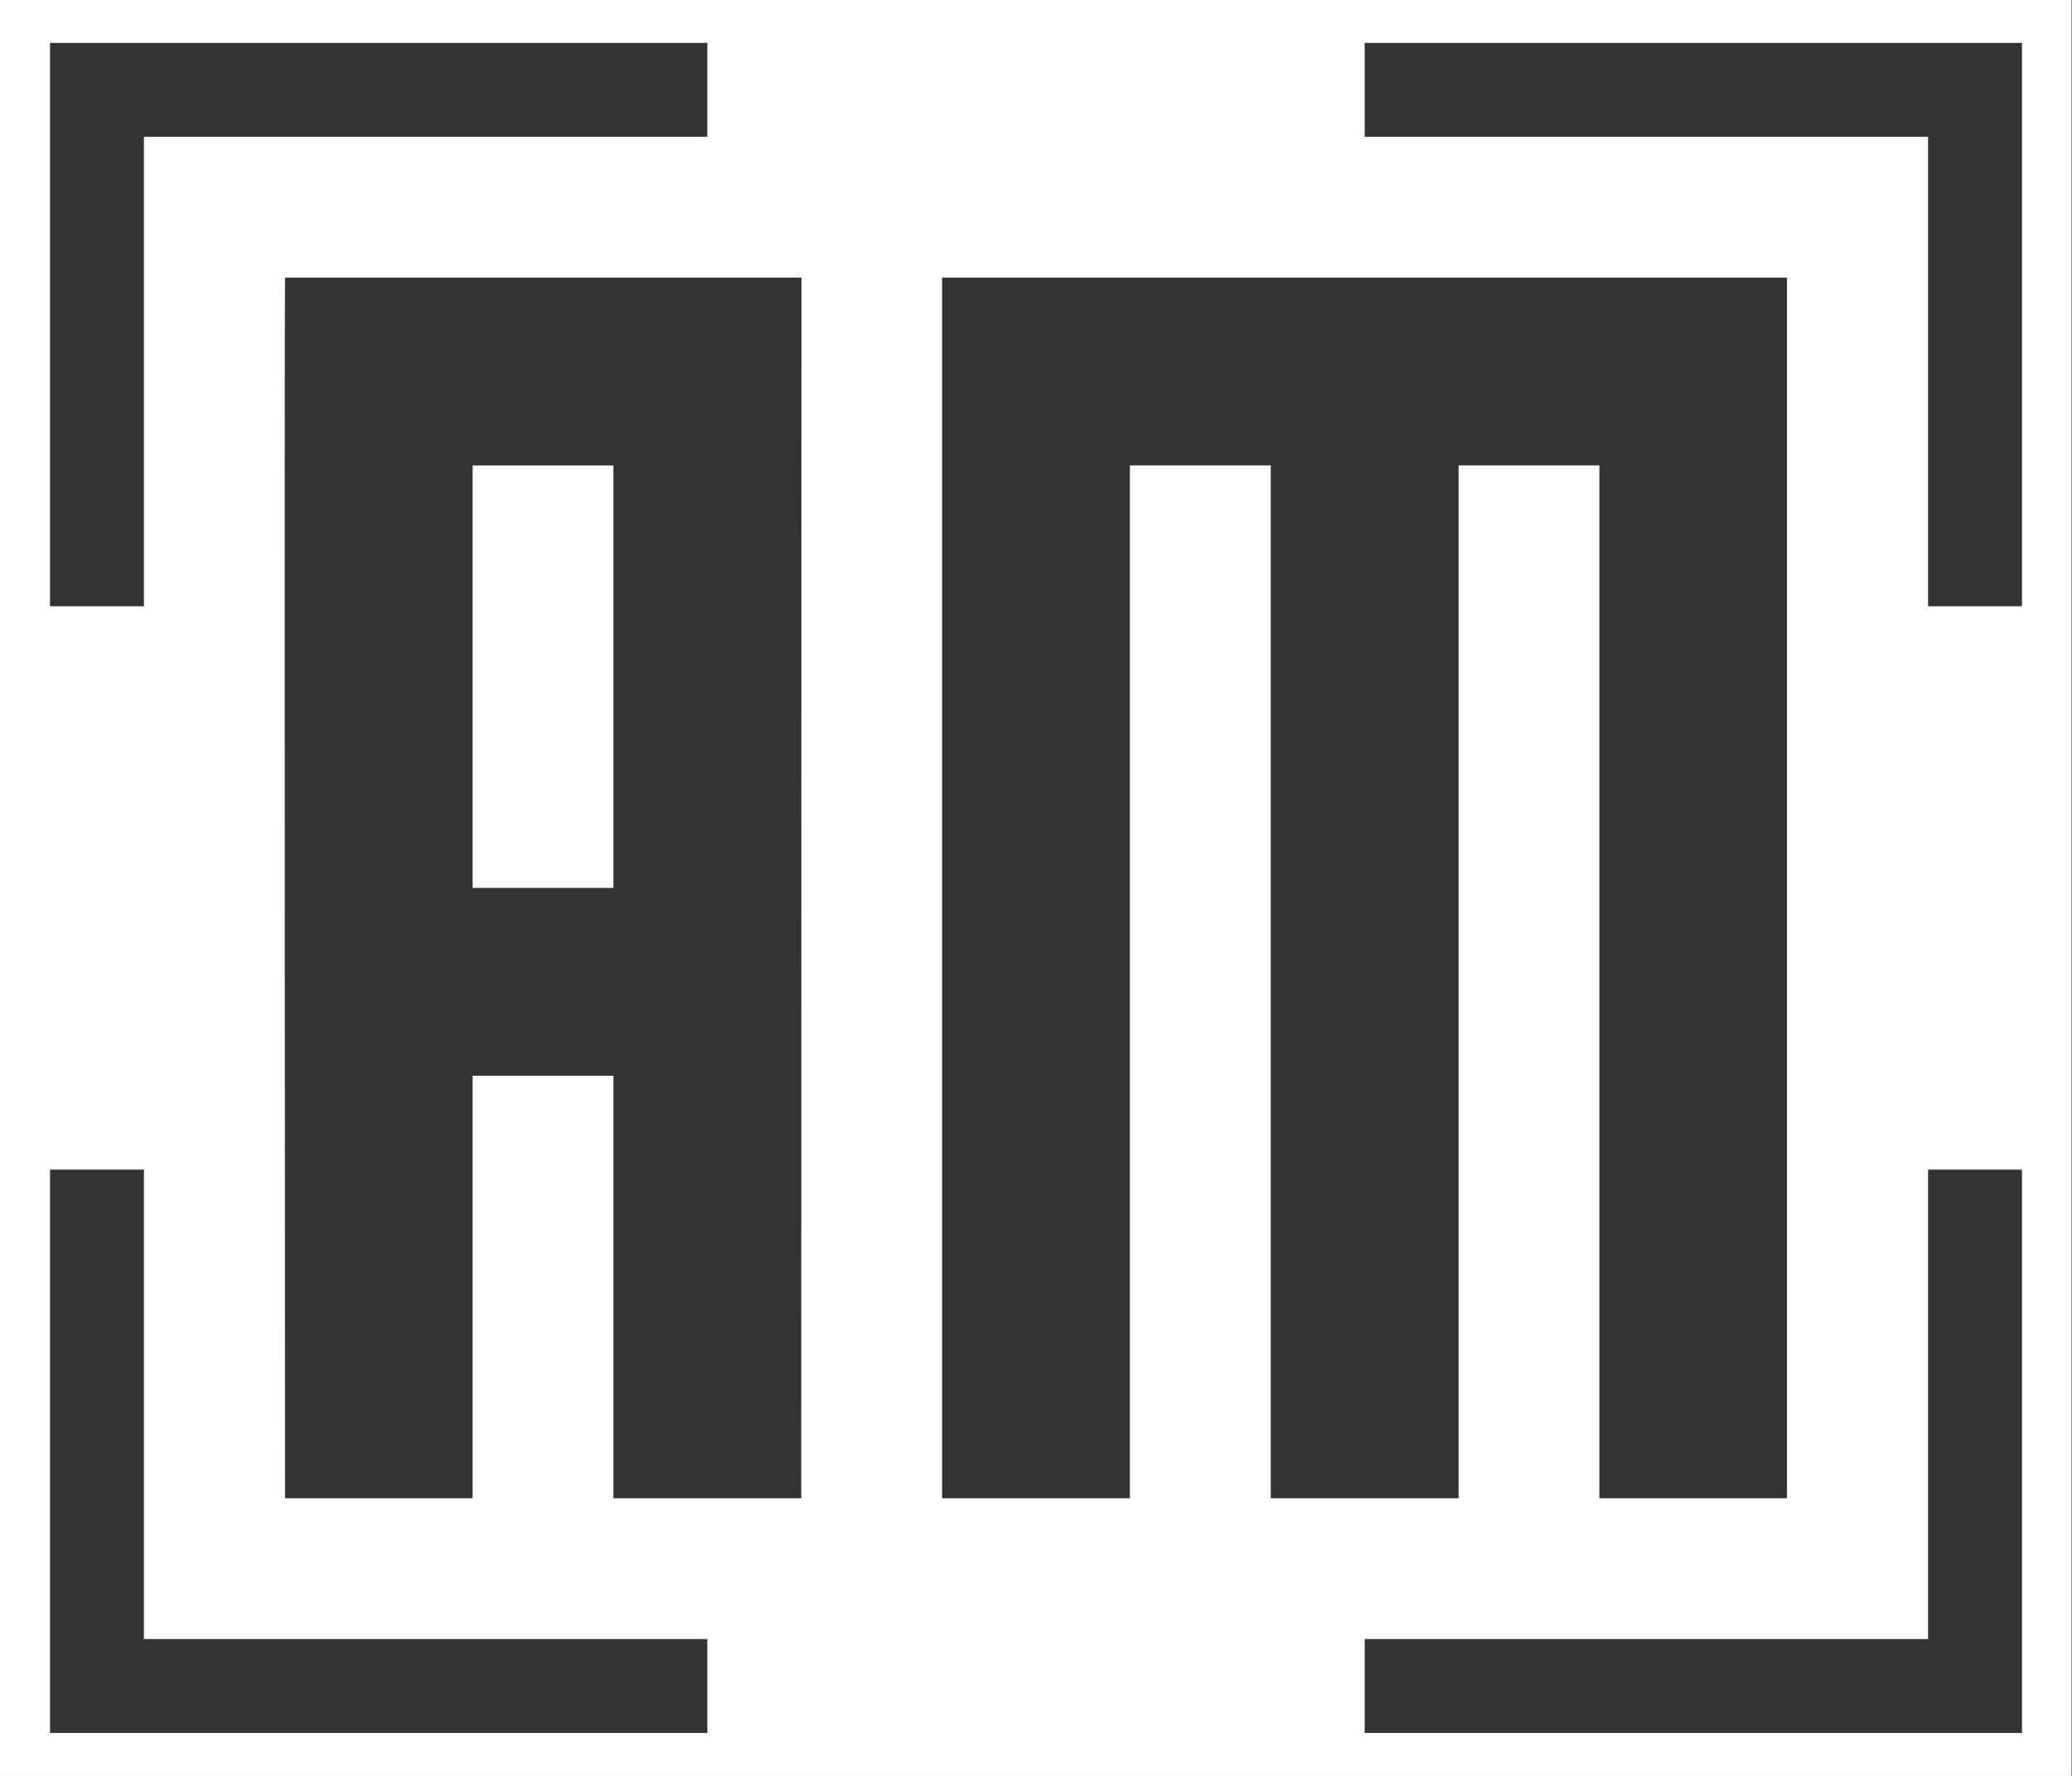
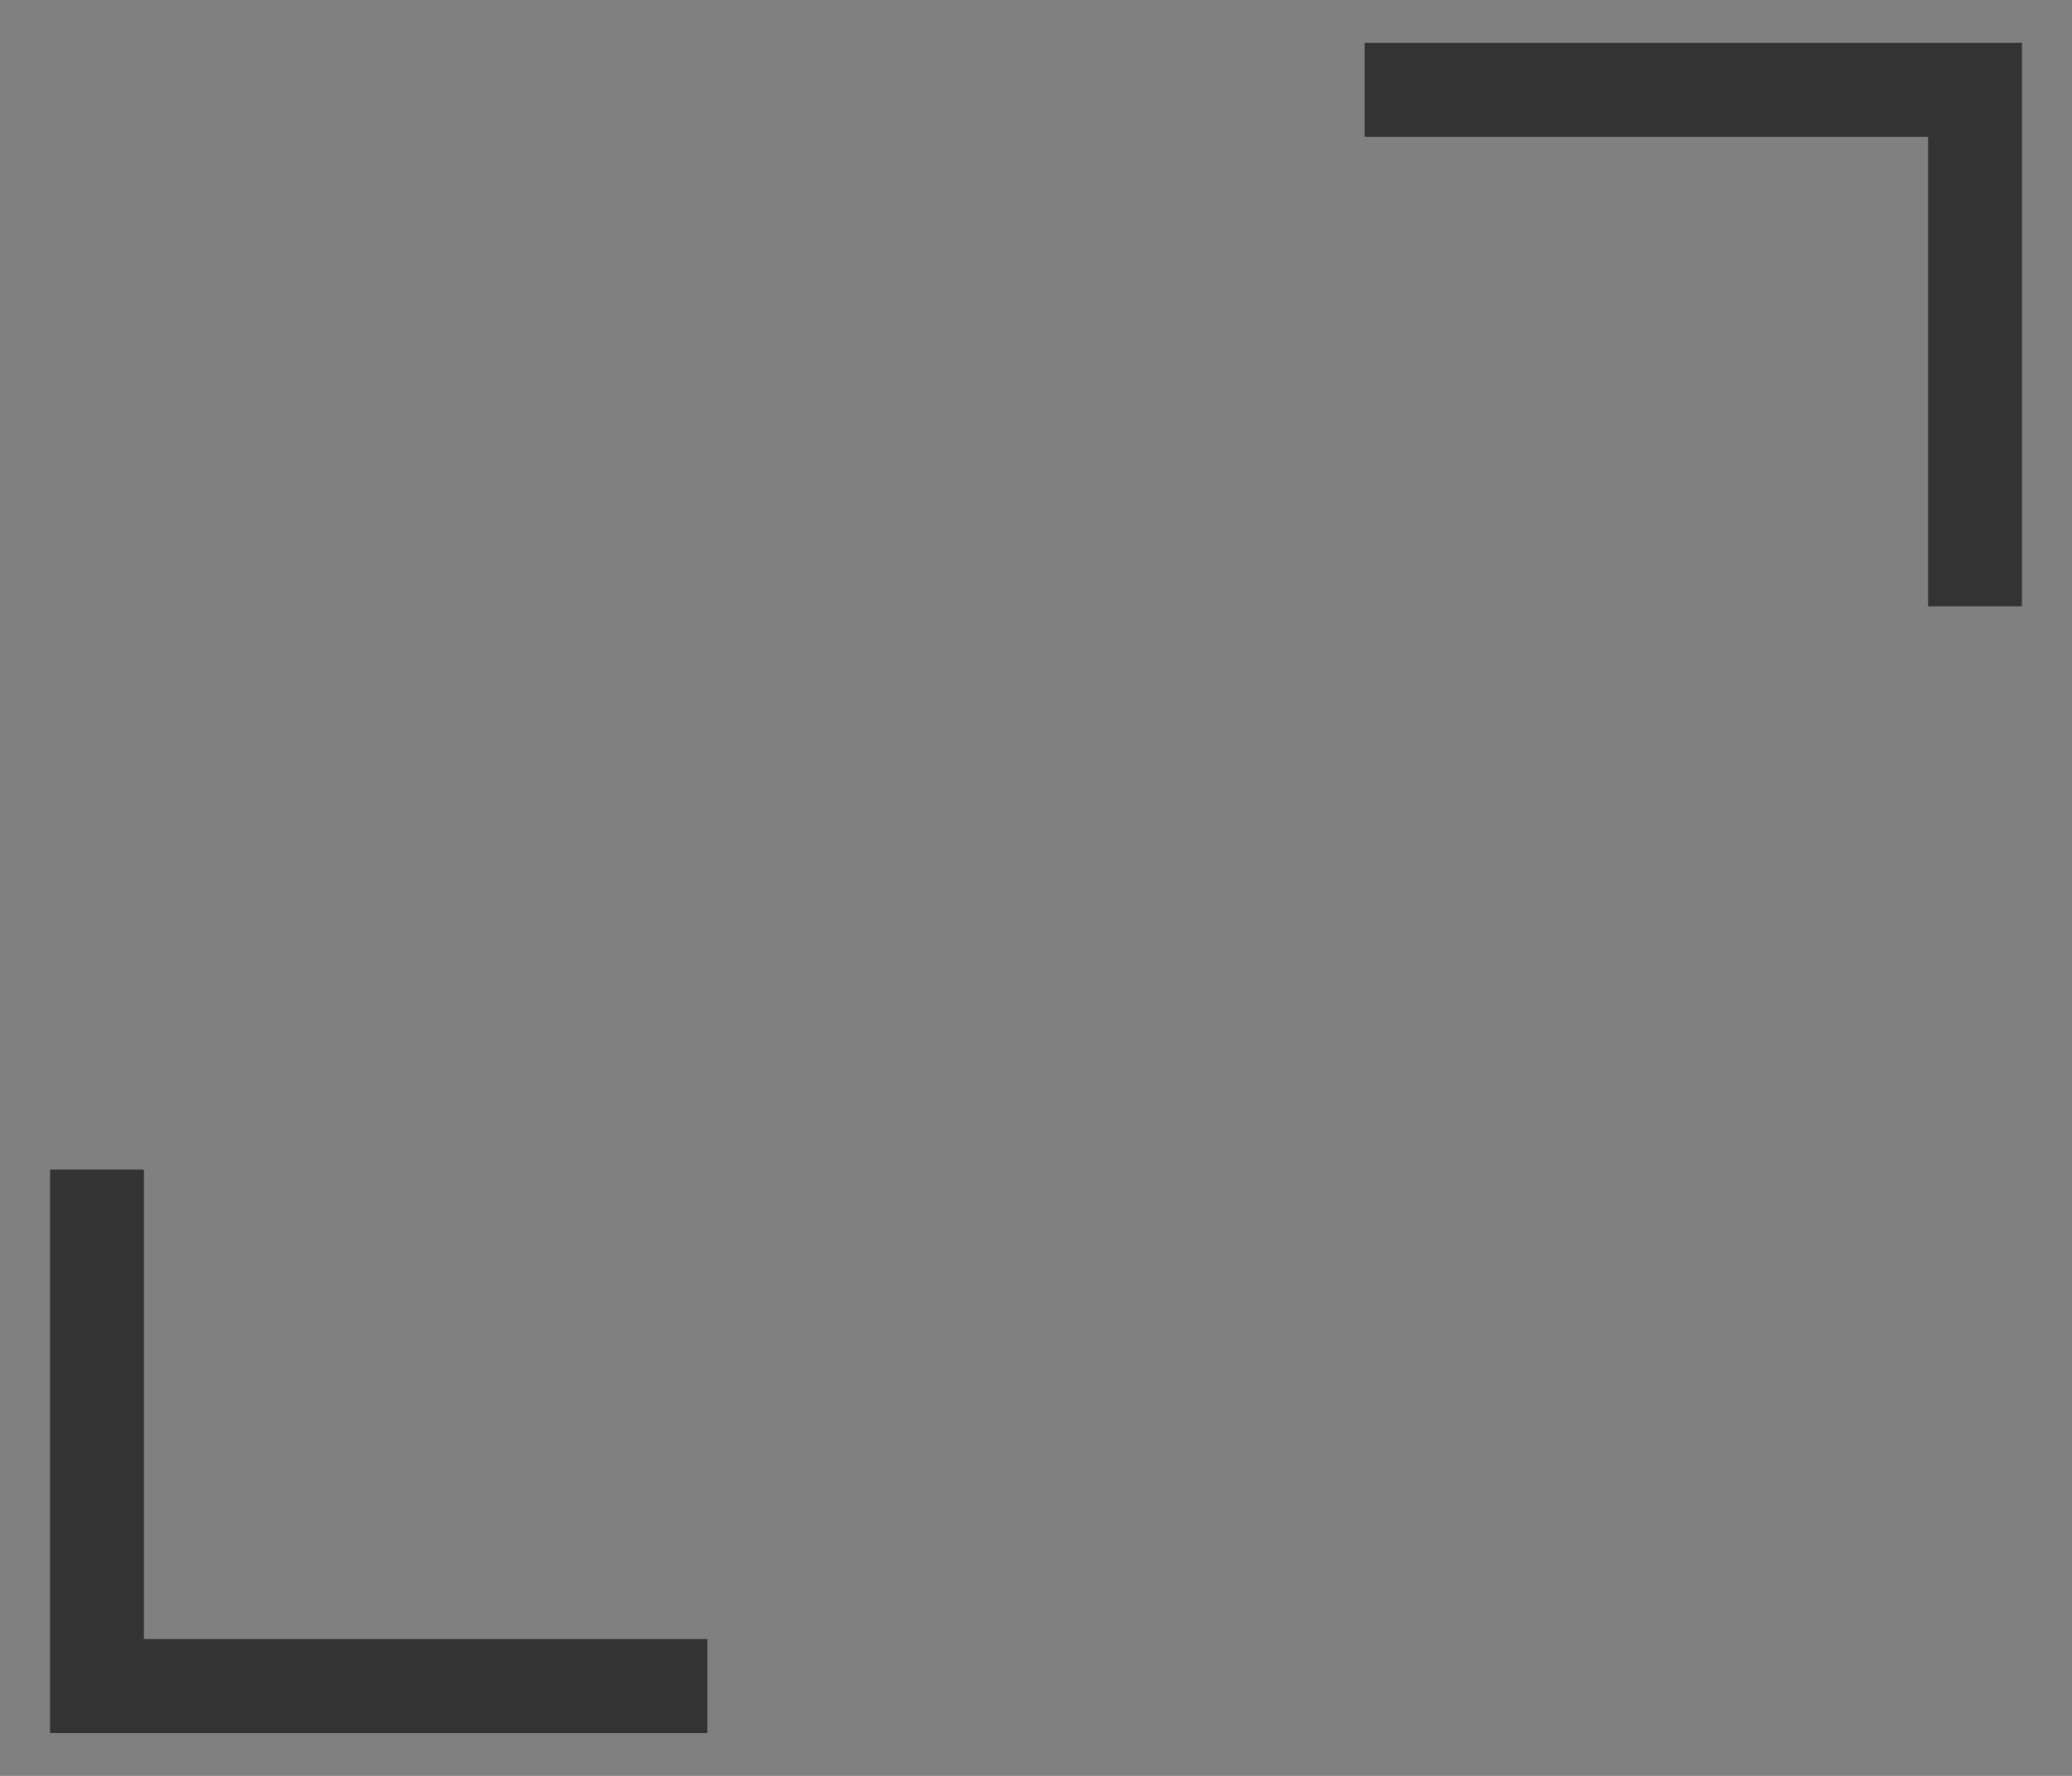
<svg xmlns="http://www.w3.org/2000/svg" id="Capa_1" data-name="Capa 1" viewBox="0 0 378 324">
  <rect x="0" y="0" width="378" height="324" fill="#808080" stroke="none" />
  <defs>
    <style>.cls-1{fill:#fff;}.cls-2{fill:#333;}</style>
  </defs>
-   <rect class="cls-1" x="-0.13" width="378" height="324" />
-   <path class="cls-2" d="M146.17,273.35H111.91V196.26H86.22v77.09H52S51.86,56,52,50.65h94.21ZM111.91,162V84.91H86.22V162Z" />
-   <path class="cls-2" d="M326,273.35H291.78V84.91H266.09V273.35H231.83V84.91h-25.7V273.35H171.87V50.65H326Z" />
-   <polyline class="cls-2" points="9.13 110.61 26.26 110.61 26.26 24.96 129.04 24.96 129.04 7.83 9.13 7.83" />
  <polyline class="cls-2" points="9.13 213.39 26.26 213.39 26.26 299.04 129.04 299.04 129.04 316.17 9.13 316.17" />
  <polyline class="cls-2" points="368.87 110.61 351.74 110.61 351.74 24.96 248.96 24.96 248.96 7.83 368.87 7.83" />
-   <polyline class="cls-2" points="368.87 213.39 351.74 213.39 351.74 299.04 248.96 299.04 248.96 316.17 368.87 316.17" />
</svg>